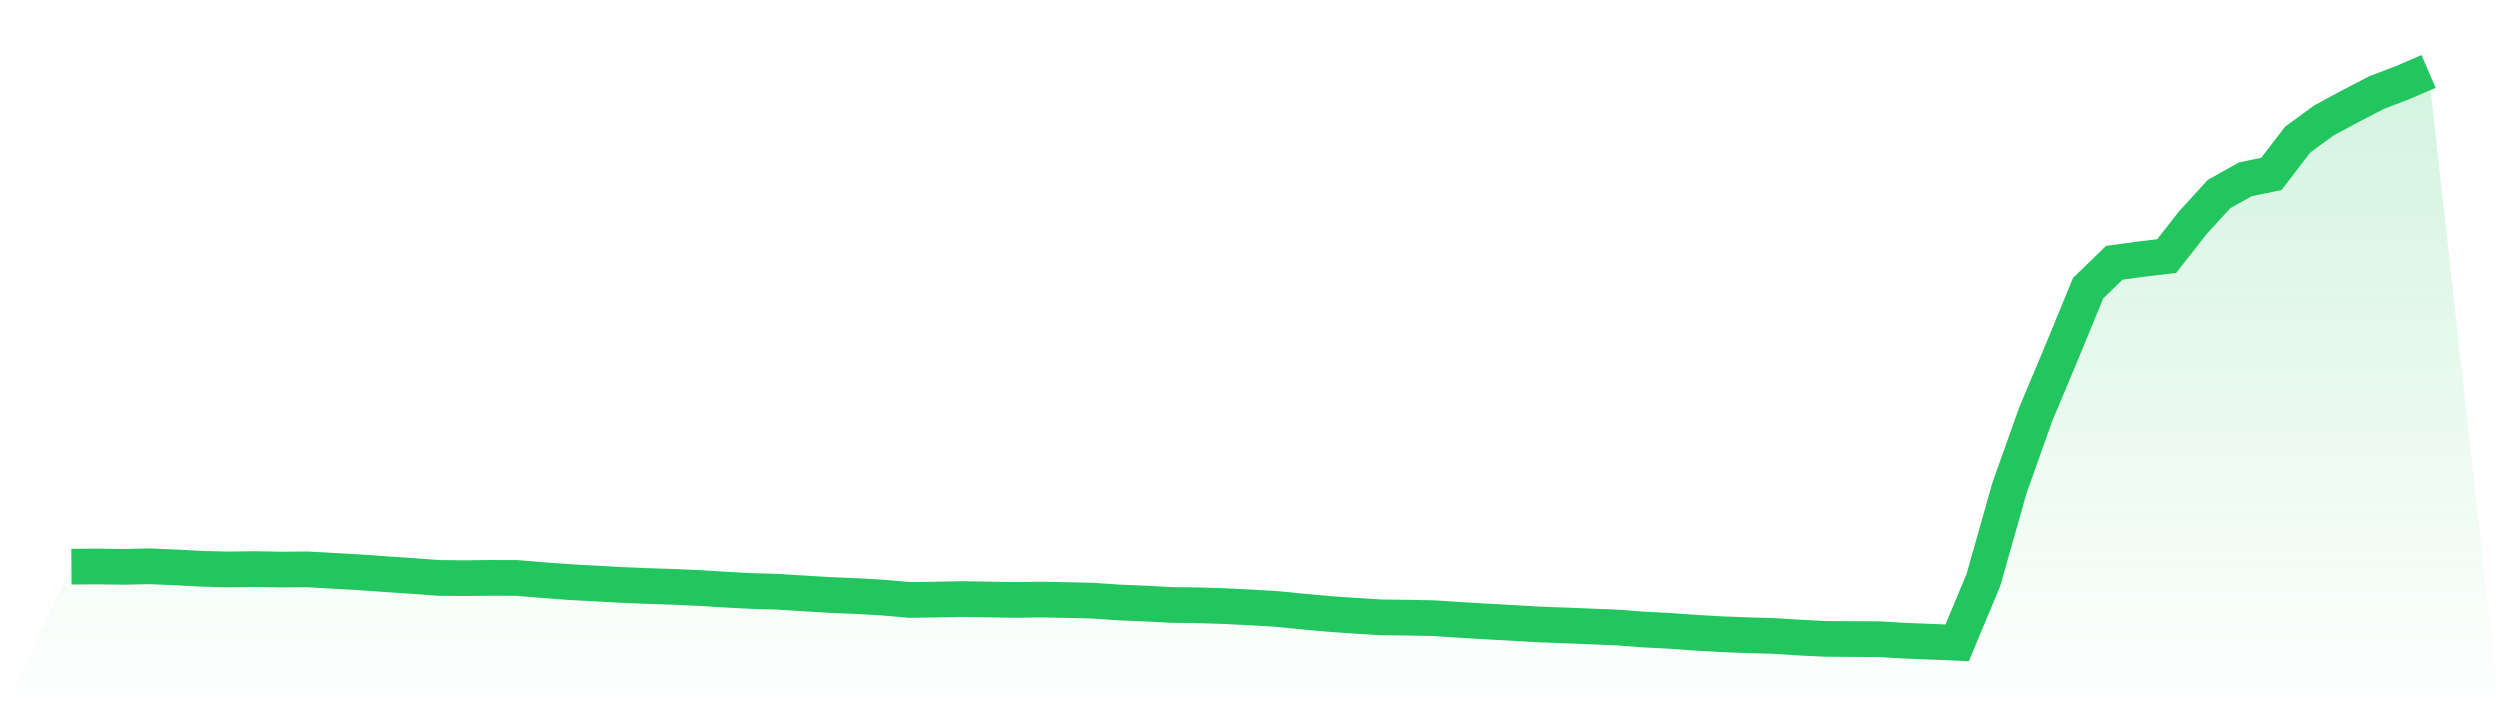
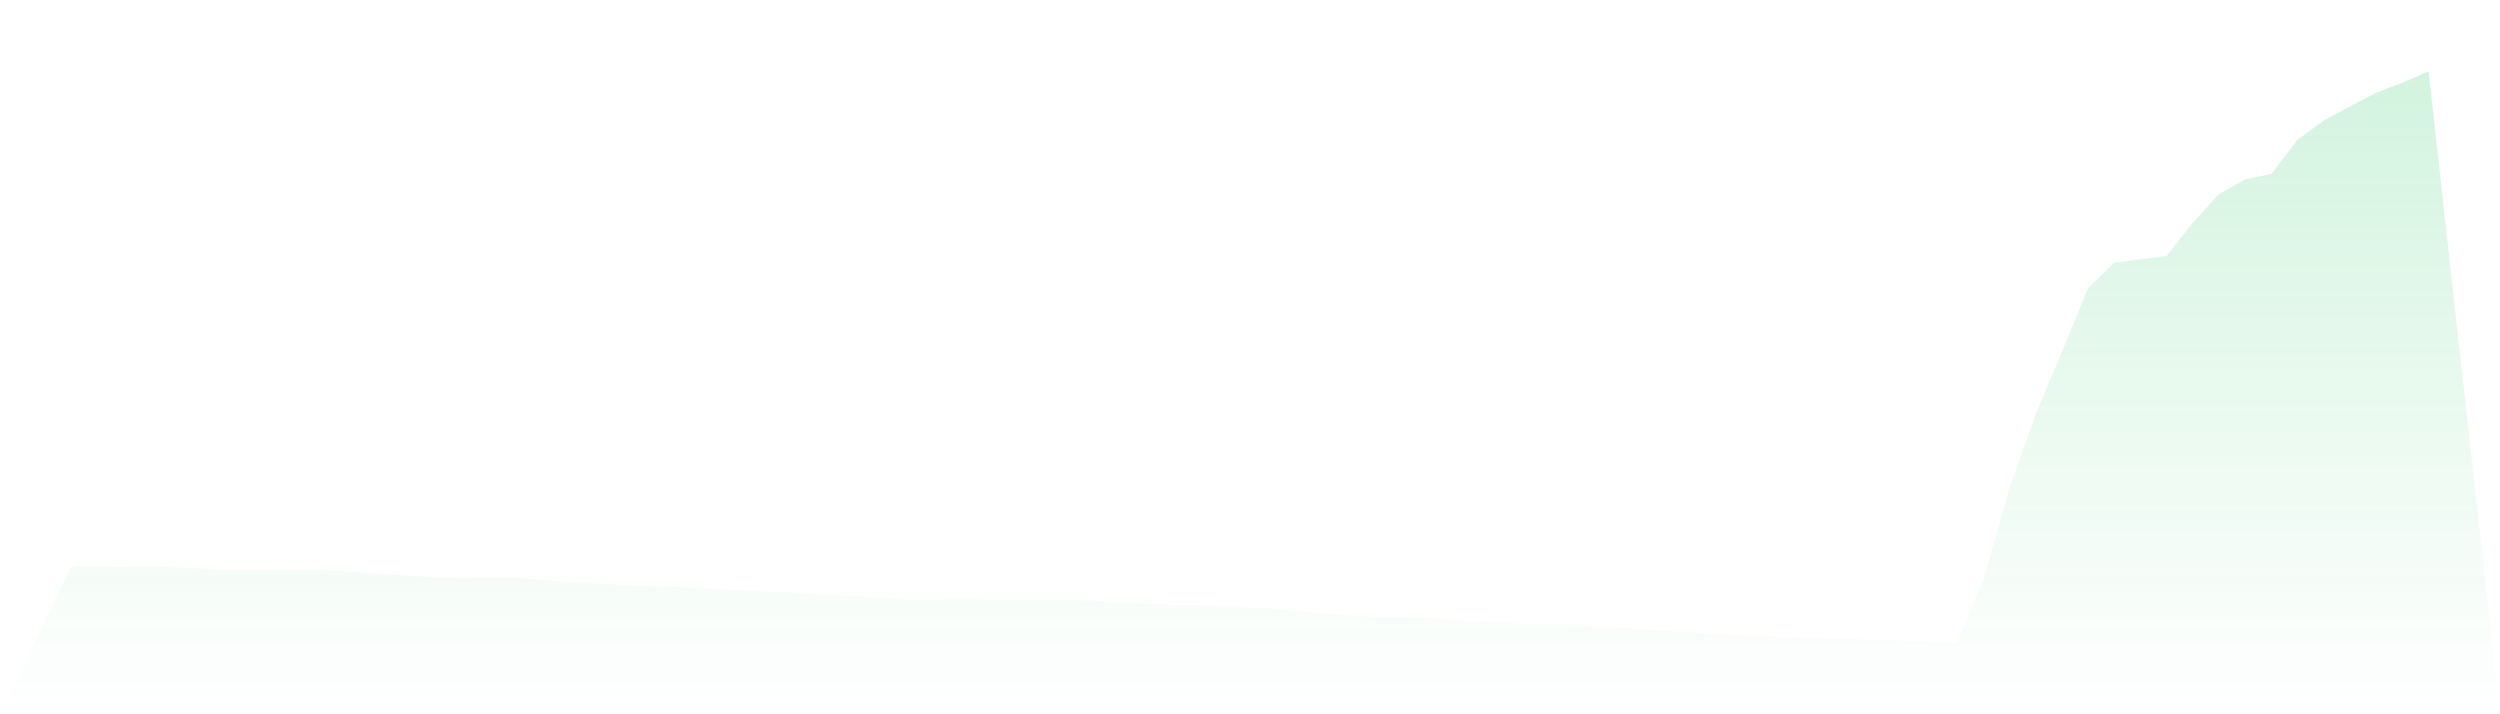
<svg xmlns="http://www.w3.org/2000/svg" viewBox="0 0 140 40">
  <defs>
    <linearGradient id="gradient" x1="0" x2="0" y1="0" y2="1">
      <stop offset="0%" stop-color="#22c55e" stop-opacity="0.2" />
      <stop offset="100%" stop-color="#22c55e" stop-opacity="0" />
    </linearGradient>
  </defs>
  <path d="M4,31.732 L4,31.732 L5.467,31.723 L6.933,31.743 L8.4,31.712 L9.867,31.775 L11.333,31.853 L12.8,31.889 L14.267,31.868 L15.733,31.896 L17.2,31.884 L18.667,31.967 L20.133,32.048 L21.6,32.153 L23.067,32.251 L24.533,32.363 L26,32.378 L27.467,32.361 L28.933,32.365 L30.4,32.487 L31.867,32.595 L33.333,32.674 L34.8,32.754 L36.267,32.819 L37.733,32.864 L39.2,32.93 L40.667,33.022 L42.133,33.098 L43.6,33.14 L45.067,33.235 L46.533,33.321 L48,33.38 L49.467,33.467 L50.933,33.596 L52.4,33.576 L53.867,33.548 L55.333,33.572 L56.8,33.596 L58.267,33.576 L59.733,33.602 L61.2,33.637 L62.667,33.739 L64.133,33.798 L65.6,33.877 L67.067,33.896 L68.533,33.94 L70,34.013 L71.467,34.098 L72.933,34.245 L74.4,34.377 L75.867,34.481 L77.333,34.571 L78.8,34.589 L80.267,34.617 L81.733,34.711 L83.2,34.8 L84.667,34.88 L86.133,34.967 L87.6,35.021 L89.067,35.08 L90.533,35.139 L92,35.252 L93.467,35.325 L94.933,35.431 L96.4,35.516 L97.867,35.572 L99.333,35.613 L100.8,35.706 L102.267,35.778 L103.733,35.788 L105.2,35.794 L106.667,35.878 L108.133,35.937 L109.6,36 L111.067,32.488 L112.533,27.318 L114,23.198 L115.467,19.707 L116.933,16.138 L118.4,14.716 L119.867,14.515 L121.333,14.34 L122.8,12.469 L124.267,10.865 L125.733,10.044 L127.2,9.736 L128.667,7.819 L130.133,6.748 L131.6,5.956 L133.067,5.193 L134.533,4.632 L136,4 L140,40 L0,40 z" fill="url(#gradient)" />
-   <path d="M4,31.732 L4,31.732 L5.467,31.723 L6.933,31.743 L8.4,31.712 L9.867,31.775 L11.333,31.853 L12.8,31.889 L14.267,31.868 L15.733,31.896 L17.2,31.884 L18.667,31.967 L20.133,32.048 L21.6,32.153 L23.067,32.251 L24.533,32.363 L26,32.378 L27.467,32.361 L28.933,32.365 L30.4,32.487 L31.867,32.595 L33.333,32.674 L34.8,32.754 L36.267,32.819 L37.733,32.864 L39.2,32.93 L40.667,33.022 L42.133,33.098 L43.6,33.14 L45.067,33.235 L46.533,33.321 L48,33.38 L49.467,33.467 L50.933,33.596 L52.4,33.576 L53.867,33.548 L55.333,33.572 L56.8,33.596 L58.267,33.576 L59.733,33.602 L61.2,33.637 L62.667,33.739 L64.133,33.798 L65.6,33.877 L67.067,33.896 L68.533,33.94 L70,34.013 L71.467,34.098 L72.933,34.245 L74.4,34.377 L75.867,34.481 L77.333,34.571 L78.8,34.589 L80.267,34.617 L81.733,34.711 L83.2,34.8 L84.667,34.88 L86.133,34.967 L87.6,35.021 L89.067,35.08 L90.533,35.139 L92,35.252 L93.467,35.325 L94.933,35.431 L96.4,35.516 L97.867,35.572 L99.333,35.613 L100.8,35.706 L102.267,35.778 L103.733,35.788 L105.2,35.794 L106.667,35.878 L108.133,35.937 L109.6,36 L111.067,32.488 L112.533,27.318 L114,23.198 L115.467,19.707 L116.933,16.138 L118.4,14.716 L119.867,14.515 L121.333,14.34 L122.8,12.469 L124.267,10.865 L125.733,10.044 L127.2,9.736 L128.667,7.819 L130.133,6.748 L131.6,5.956 L133.067,5.193 L134.533,4.632 L136,4" fill="none" stroke="#22c55e" stroke-width="2" />
</svg>